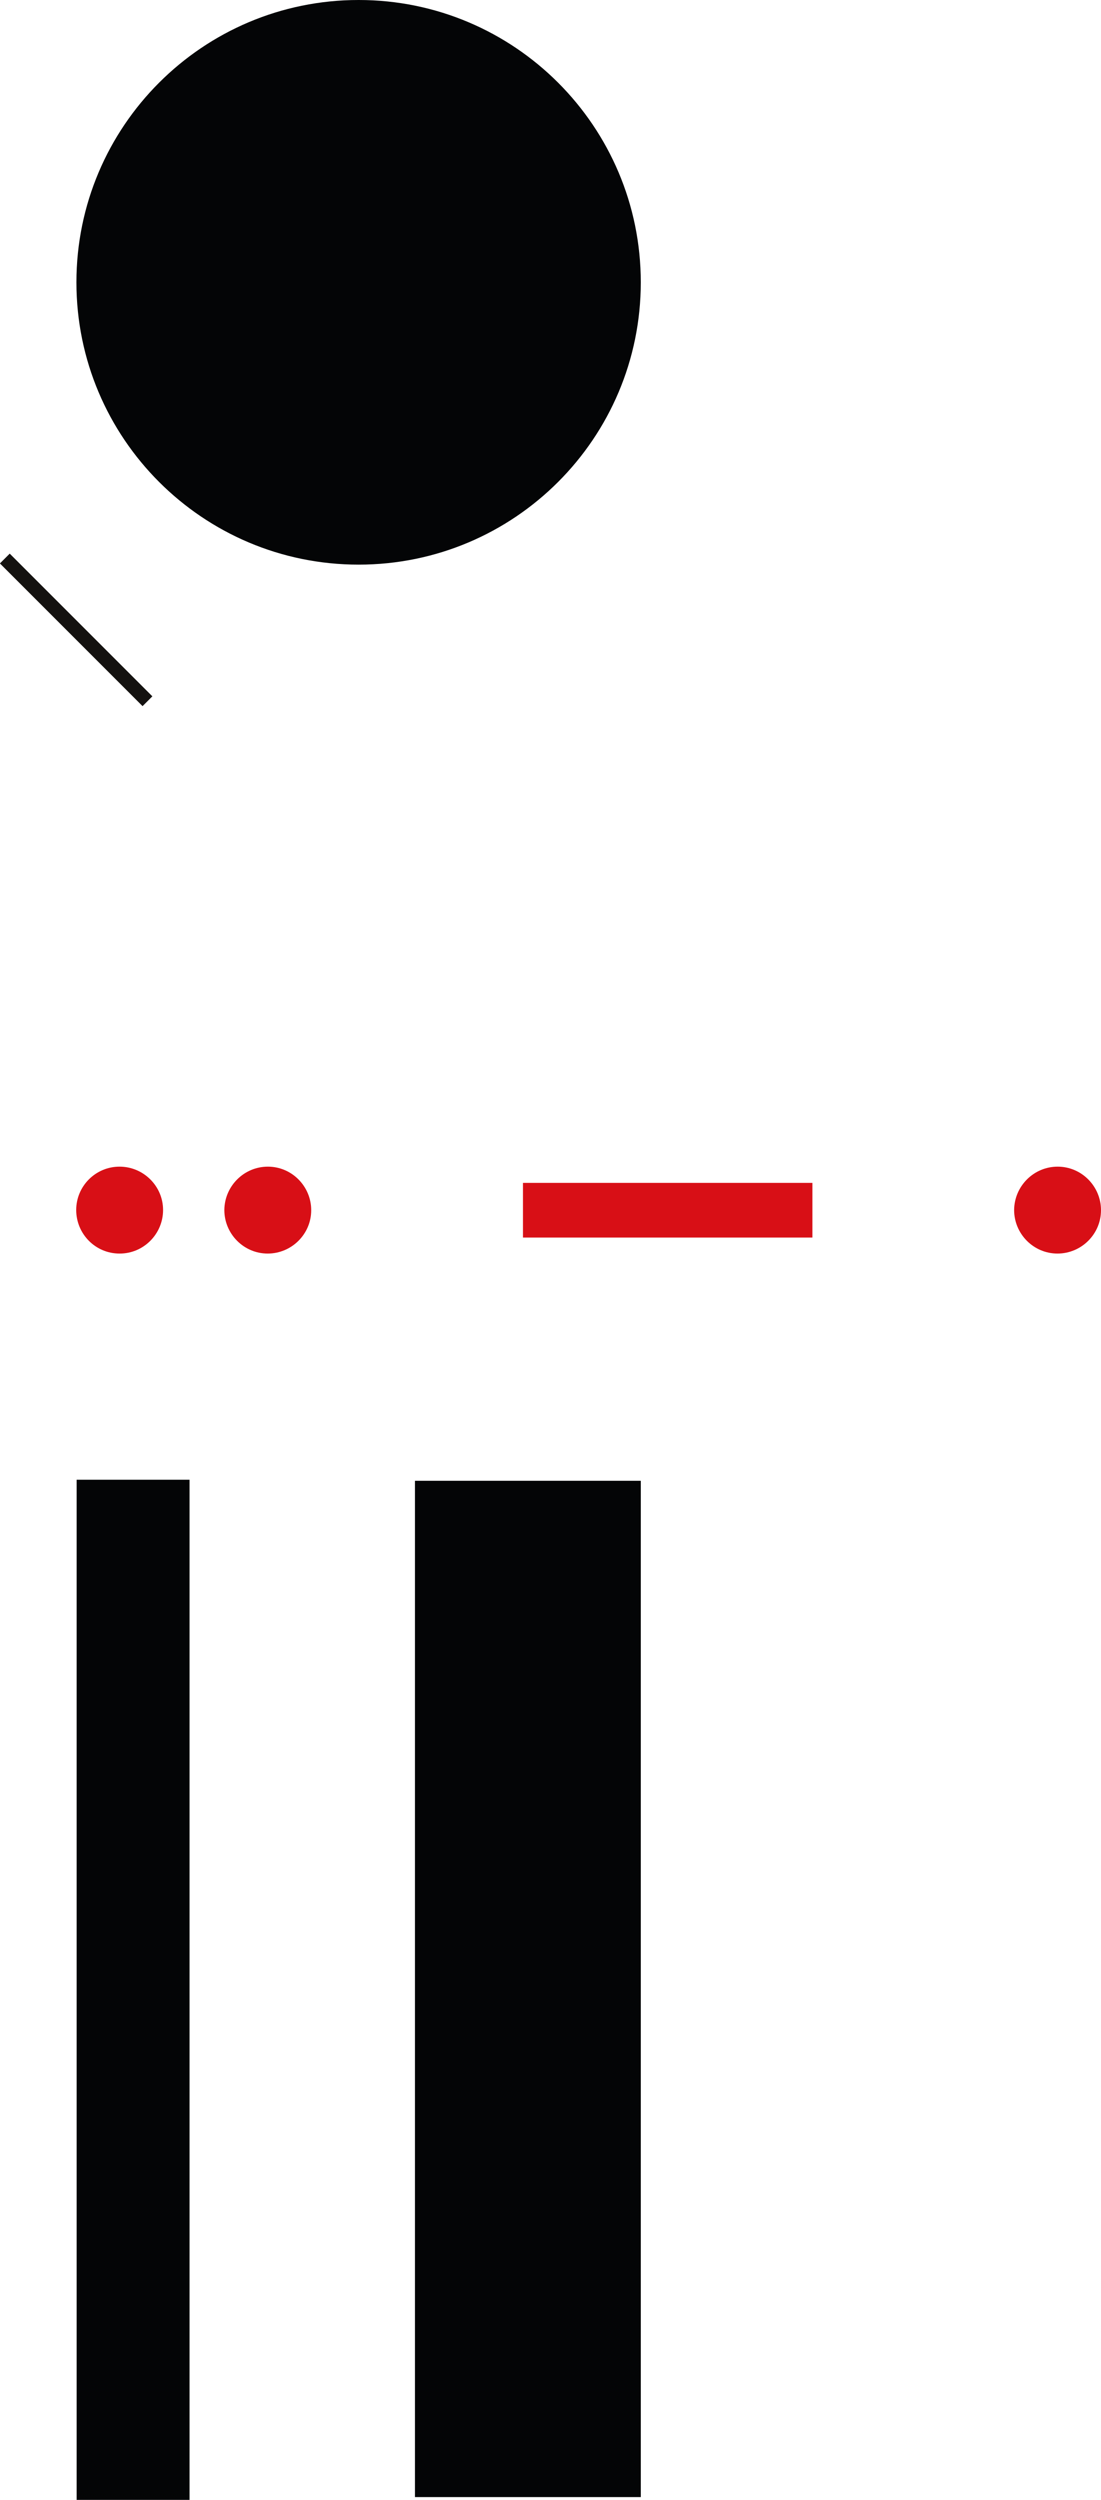
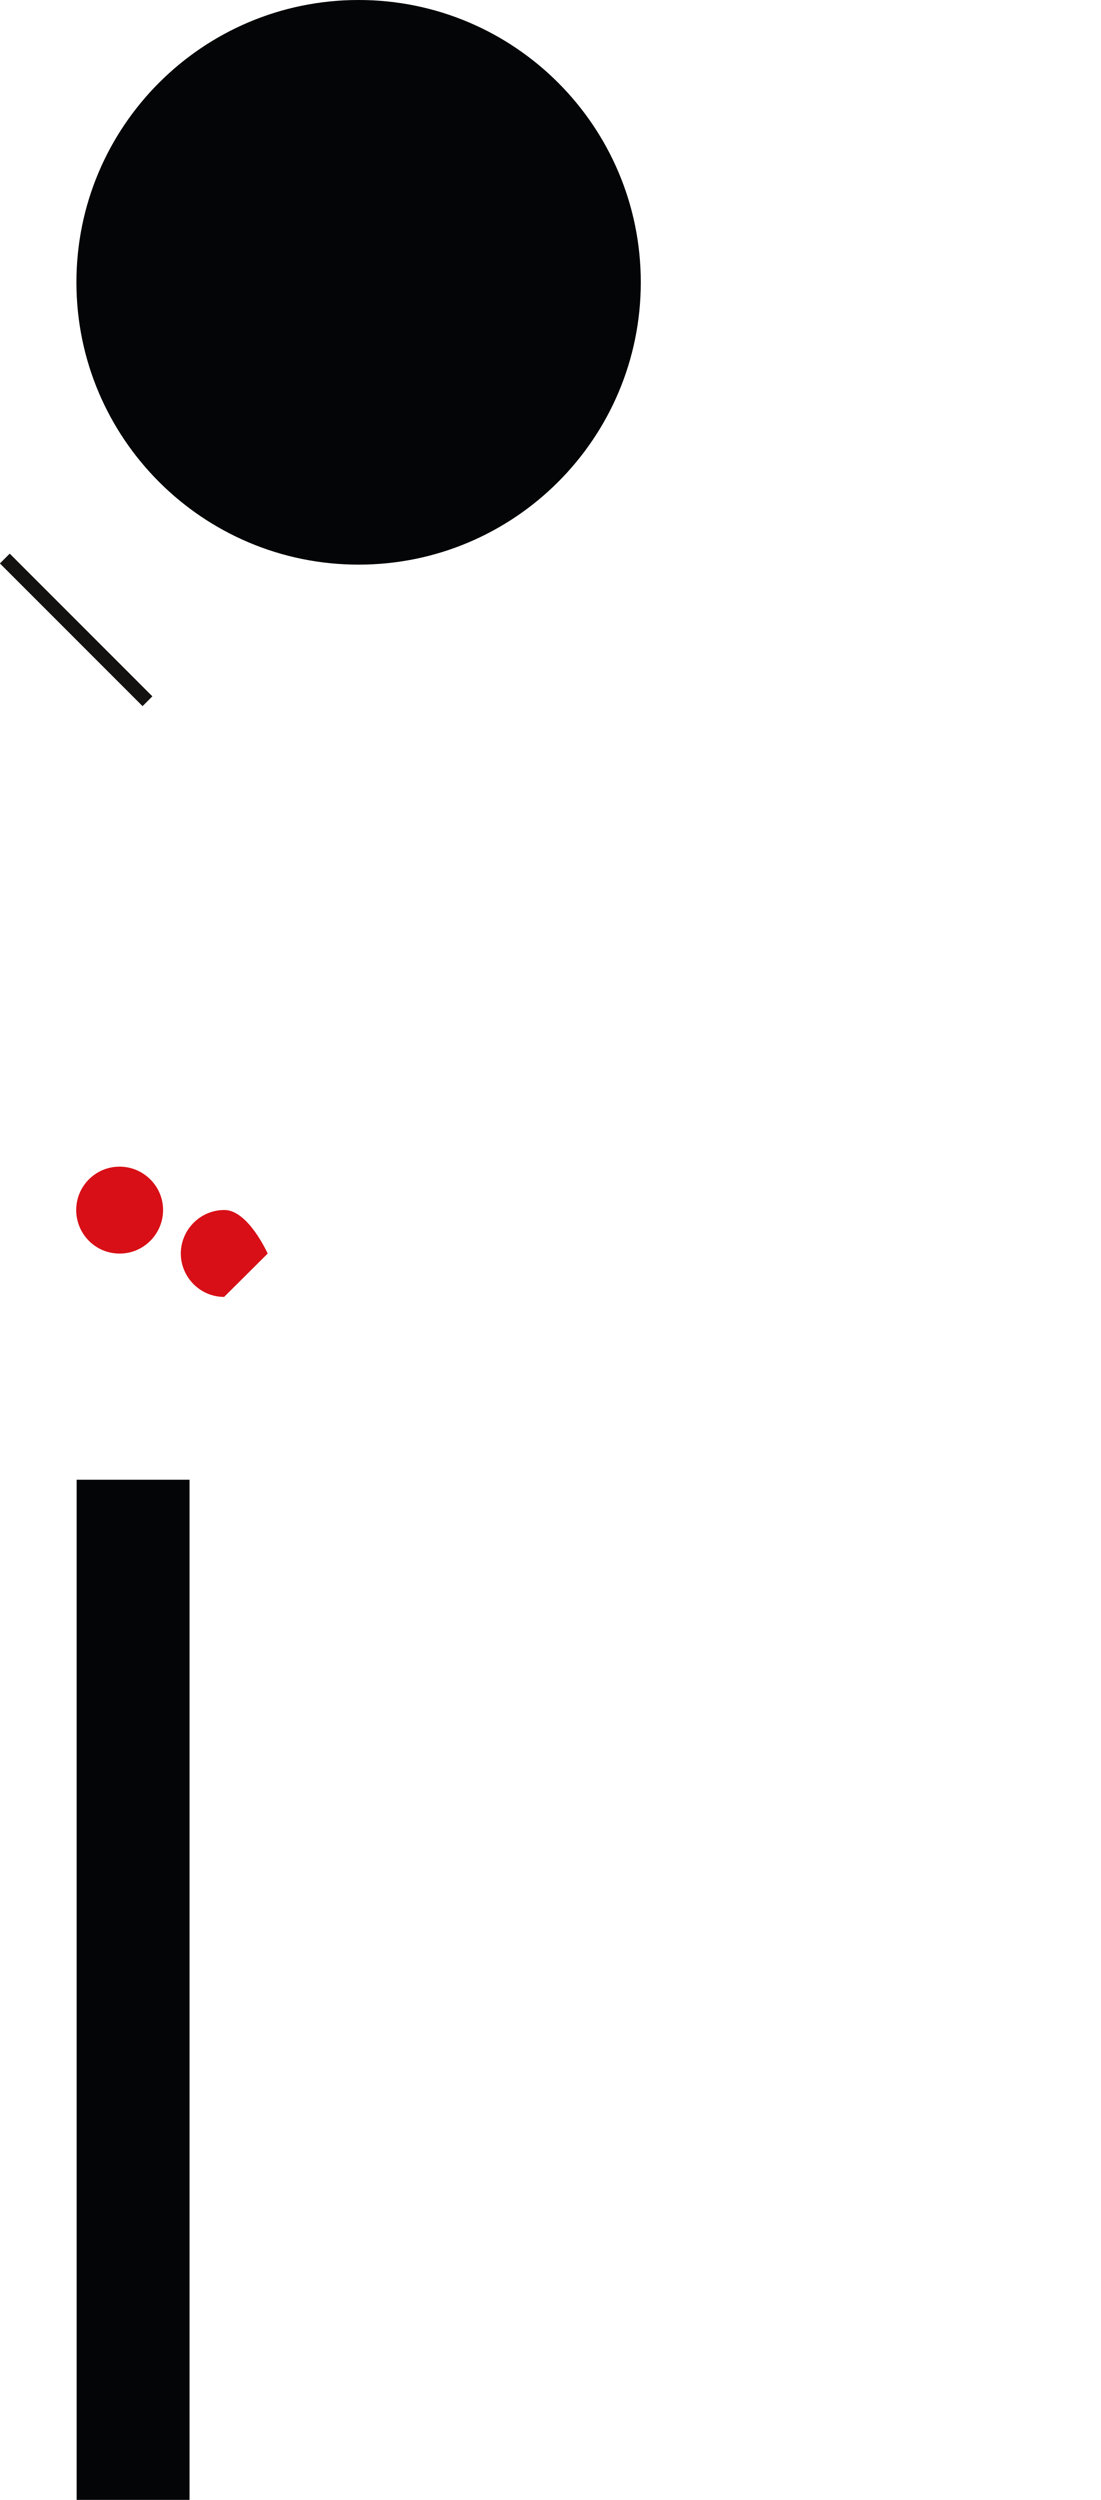
<svg xmlns="http://www.w3.org/2000/svg" id="Livello_1" viewBox="0 0 51.58 117.06">
  <defs>
    <style>.cls-1{fill:none;}.cls-2{clip-path:url(#clippath);}.cls-3{fill:#040506;}.cls-4{fill:#d80f16;}.cls-5{fill:#141210;}</style>
    <clipPath id="clippath">
      <rect class="cls-1" width="51.58" height="117.06" />
    </clipPath>
  </defs>
  <rect id="Rettangolo_687" class="cls-5" x="3.24" y="24.77" width=".65" height="9.45" transform="translate(-19.81 11.16) rotate(-45)" />
  <g id="Raggruppa_551">
    <g class="cls-2">
      <g id="Raggruppa_550">
        <path id="Tracciato_709" class="cls-3" d="M16.8,26.44c-7.3,0-13.22-5.92-13.22-13.22C3.58,5.92,9.5,0,16.8,0c7.3,0,13.22,5.92,13.22,13.22h0c0,7.3-5.92,13.22-13.22,13.22" />
        <rect id="Rettangolo_688" class="cls-3" x="3.59" y="69.29" width="5.29" height="47.77" />
-         <rect id="Rettangolo_689" class="cls-3" x="19.44" y="69.34" width="10.58" height="47.59" />
-         <rect id="Rettangolo_690" class="cls-4" x="24.5" y="55.39" width="13.56" height="2.56" />
-         <path id="Tracciato_710" class="cls-4" d="M49.54,58.7c1.12,0,2.04-.91,2.04-2.03,0-1.12-.91-2.04-2.03-2.04-1.12,0-2.03,.91-2.04,2.03,0,1.12,.91,2.04,2.03,2.04,0,0,0,0,0,0" />
-         <path id="Tracciato_711" class="cls-4" d="M12.54,58.7c1.12,0,2.04-.91,2.04-2.03s-.91-2.04-2.03-2.04c-1.12,0-2.03,.91-2.04,2.03,0,1.12,.91,2.04,2.03,2.04,0,0,0,0,0,0" />
+         <path id="Tracciato_711" class="cls-4" d="M12.54,58.7s-.91-2.04-2.03-2.04c-1.12,0-2.03,.91-2.04,2.03,0,1.12,.91,2.04,2.03,2.04,0,0,0,0,0,0" />
        <path id="Tracciato_712" class="cls-4" d="M5.61,58.7c1.12,0,2.03-.92,2.03-2.04,0-1.12-.92-2.03-2.04-2.03-1.12,0-2.03,.91-2.03,2.03,0,1.12,.9,2.04,2.03,2.04,0,0,0,0,.01,0" />
      </g>
    </g>
  </g>
</svg>